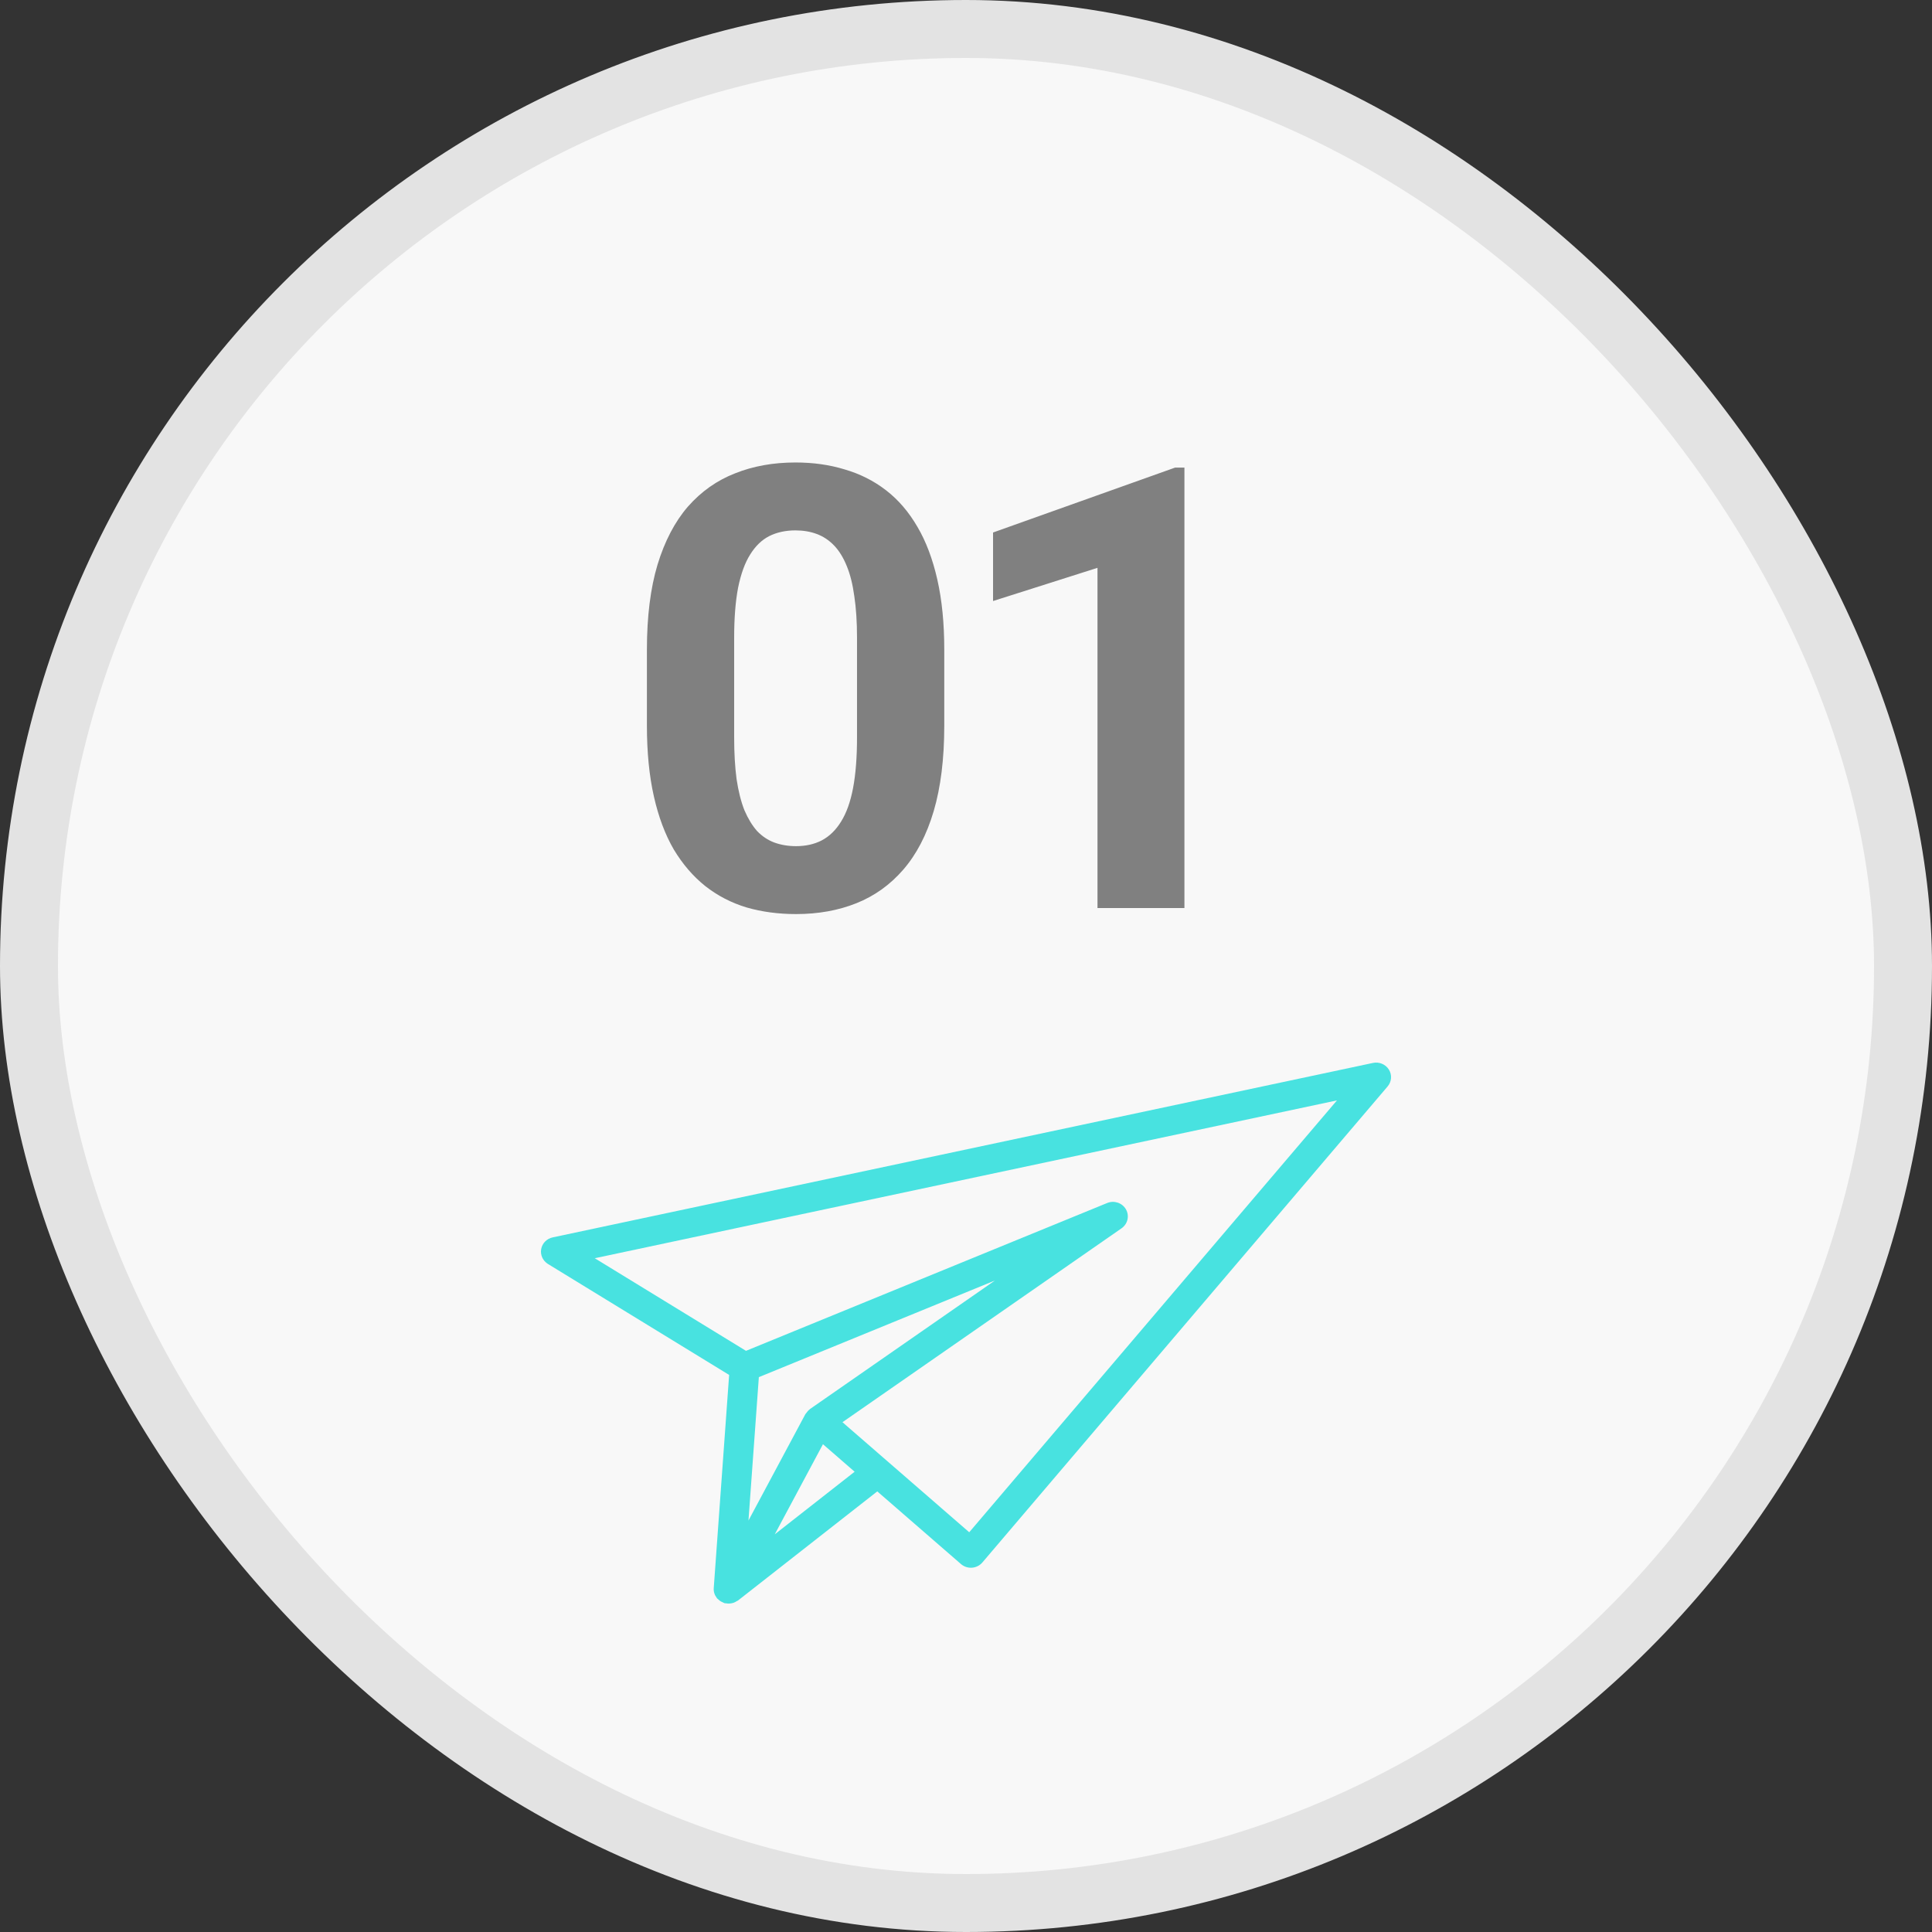
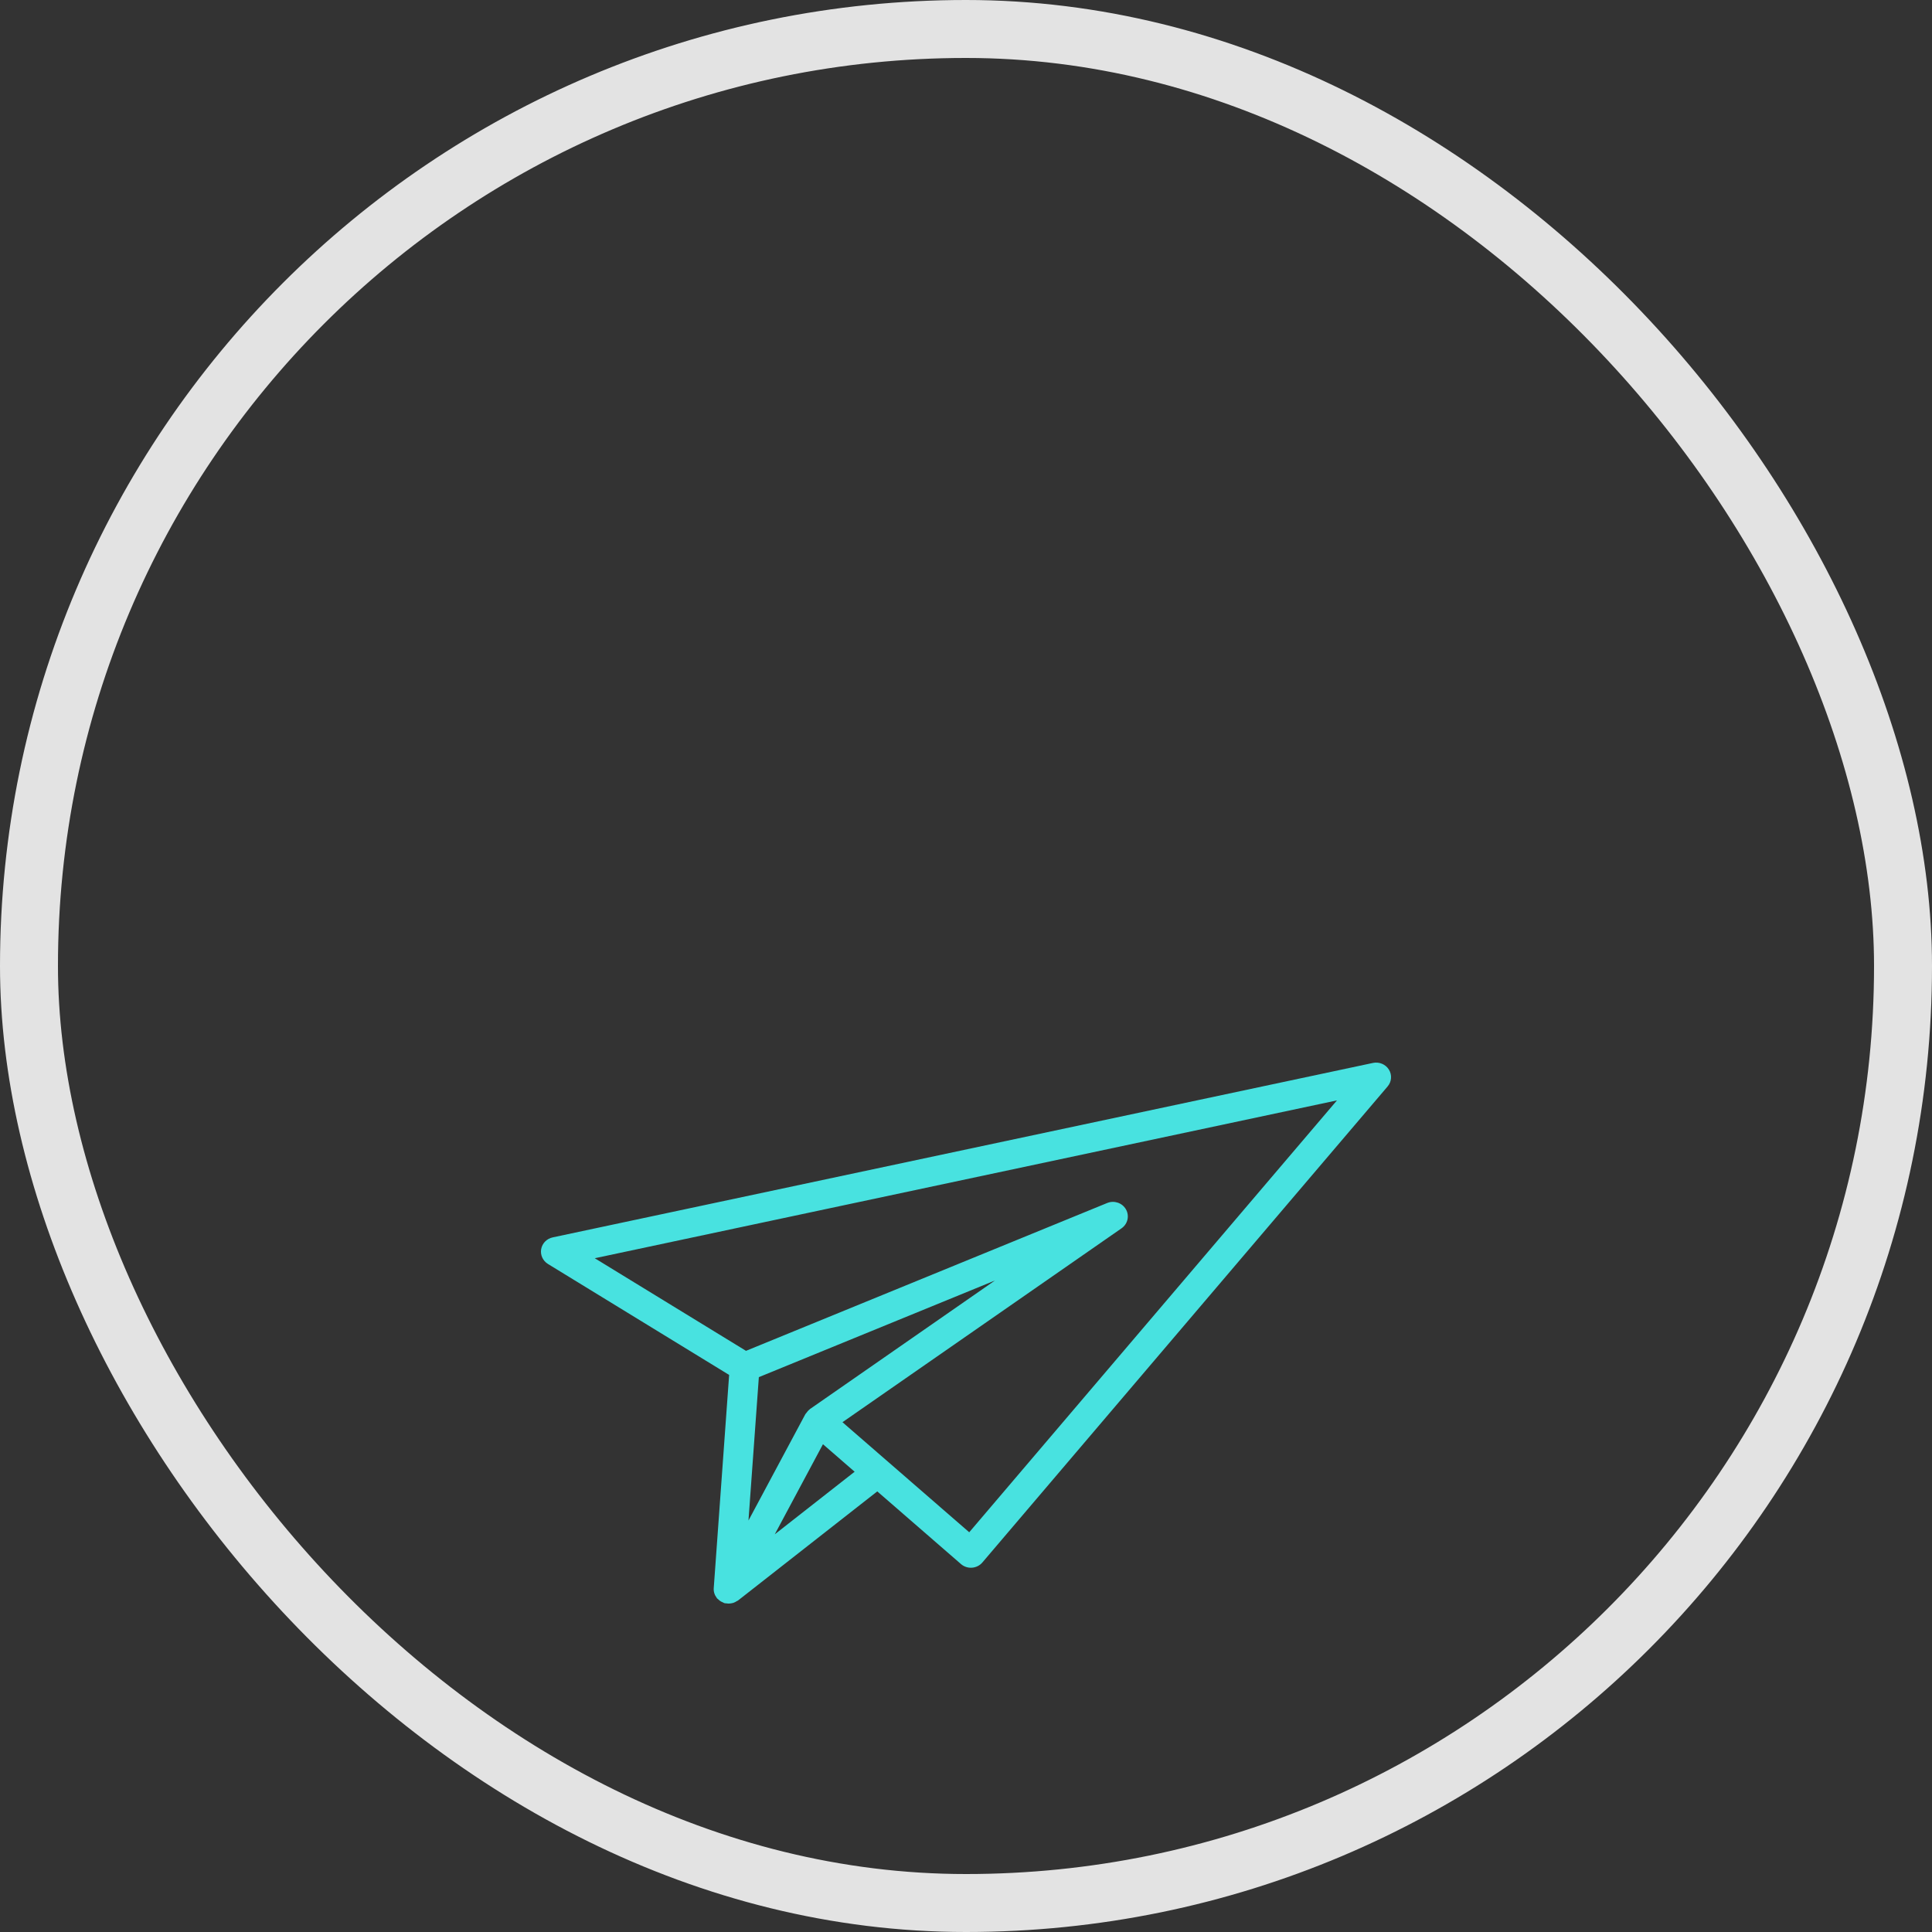
<svg xmlns="http://www.w3.org/2000/svg" width="100" height="100" viewBox="0 0 100 100" fill="none">
  <rect x="0" y="0" width="100" height="100" fill="#333333" stroke="none" />
-   <rect x="1.5" y="1.5" width="97" height="97" rx="48.5" fill="#F8F8F8" />
  <rect x="1.5" y="1.5" width="97" height="97" rx="48.5" stroke="#E3E3E3" stroke-width="3" />
-   <path d="M48.875 33.625V37.562C48.875 39.271 48.693 40.745 48.328 41.984C47.964 43.214 47.438 44.224 46.75 45.016C46.073 45.797 45.266 46.375 44.328 46.75C43.391 47.125 42.349 47.312 41.203 47.312C40.286 47.312 39.432 47.198 38.641 46.969C37.849 46.729 37.135 46.359 36.5 45.859C35.875 45.359 35.333 44.729 34.875 43.969C34.427 43.198 34.083 42.281 33.844 41.219C33.604 40.156 33.484 38.938 33.484 37.562V33.625C33.484 31.917 33.667 30.453 34.031 29.234C34.406 28.005 34.932 27 35.609 26.219C36.297 25.438 37.109 24.865 38.047 24.5C38.984 24.125 40.026 23.938 41.172 23.938C42.089 23.938 42.938 24.057 43.719 24.297C44.51 24.526 45.224 24.885 45.859 25.375C46.495 25.865 47.036 26.495 47.484 27.266C47.932 28.026 48.276 28.938 48.516 30C48.755 31.052 48.875 32.26 48.875 33.625ZM44.359 38.156V33.016C44.359 32.193 44.312 31.474 44.219 30.859C44.135 30.245 44.005 29.724 43.828 29.297C43.651 28.859 43.432 28.505 43.172 28.234C42.911 27.963 42.615 27.766 42.281 27.641C41.948 27.516 41.578 27.453 41.172 27.453C40.661 27.453 40.208 27.552 39.812 27.75C39.427 27.948 39.099 28.266 38.828 28.703C38.557 29.13 38.349 29.703 38.203 30.422C38.068 31.13 38 31.995 38 33.016V38.156C38 38.979 38.042 39.703 38.125 40.328C38.219 40.953 38.354 41.49 38.531 41.938C38.719 42.375 38.938 42.734 39.188 43.016C39.448 43.286 39.745 43.484 40.078 43.609C40.422 43.734 40.797 43.797 41.203 43.797C41.703 43.797 42.146 43.698 42.531 43.5C42.927 43.292 43.26 42.969 43.531 42.531C43.812 42.083 44.021 41.5 44.156 40.781C44.292 40.062 44.359 39.188 44.359 38.156ZM61.306 24.203V47H56.806V29.391L51.4 31.109V27.562L60.822 24.203H61.306Z" fill="#808080" />
  <g clip-path="url(#clip0_587_371)">
    <path d="M36.943 82.202C36.929 82.389 36.991 82.566 37.1 82.708C37.106 82.714 37.106 82.721 37.111 82.728C37.126 82.746 37.148 82.754 37.164 82.771C37.209 82.817 37.257 82.858 37.313 82.891C37.346 82.91 37.38 82.925 37.417 82.94C37.446 82.953 37.472 82.972 37.504 82.981C37.527 82.988 37.551 82.984 37.575 82.988C37.613 82.995 37.65 82.999 37.689 83C37.748 83.002 37.802 82.997 37.859 82.986C37.894 82.979 37.927 82.973 37.963 82.962C38.025 82.94 38.082 82.909 38.138 82.873C38.156 82.861 38.178 82.857 38.196 82.844L45.408 77.194L49.74 80.956C49.895 81.091 50.102 81.159 50.311 81.144C50.519 81.128 50.712 81.032 50.846 80.875L71.822 56.235C72.033 55.989 72.06 55.636 71.889 55.362C71.719 55.088 71.387 54.949 71.066 55.017L28.608 64.047C28.3 64.112 28.066 64.351 28.011 64.654C27.958 64.956 28.096 65.258 28.362 65.423L37.74 71.166L36.943 82.203V82.202ZM41.922 72.933C41.915 72.938 41.912 72.946 41.906 72.951C41.836 73.003 41.778 73.07 41.728 73.146C41.718 73.162 41.701 73.172 41.692 73.189C41.69 73.193 41.687 73.195 41.685 73.198L38.741 78.702L39.278 71.281L51.5 66.278L41.922 72.933ZM40.102 79.416L42.596 74.753L44.236 76.176L40.102 79.416ZM69.201 56.956L50.167 79.31L43.606 73.613L58.051 63.577C58.371 63.354 58.47 62.932 58.279 62.596C58.087 62.26 57.668 62.118 57.306 62.268L38.613 69.919L30.785 65.126L69.201 56.956Z" fill="#48E2E0" />
  </g>
  <defs>
    <clipPath id="clip0_587_371">
      <rect width="44" height="28" fill="white" transform="translate(28 55)" />
    </clipPath>
  </defs>
</svg>